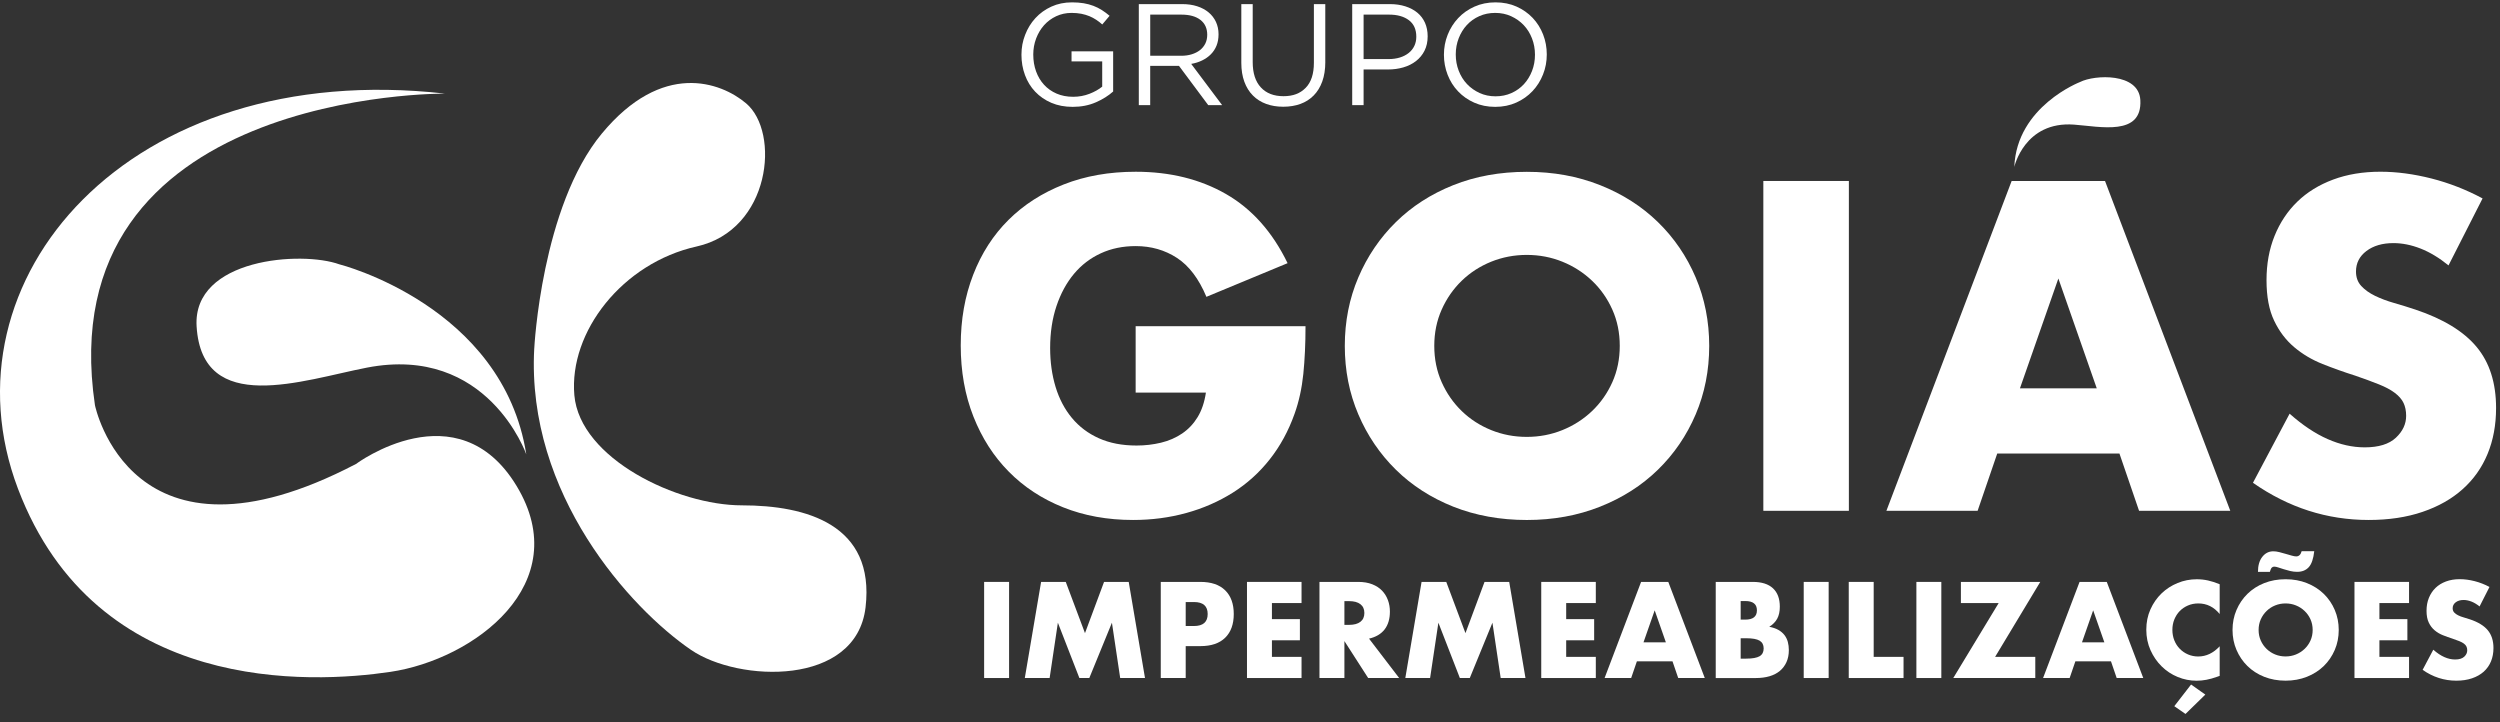
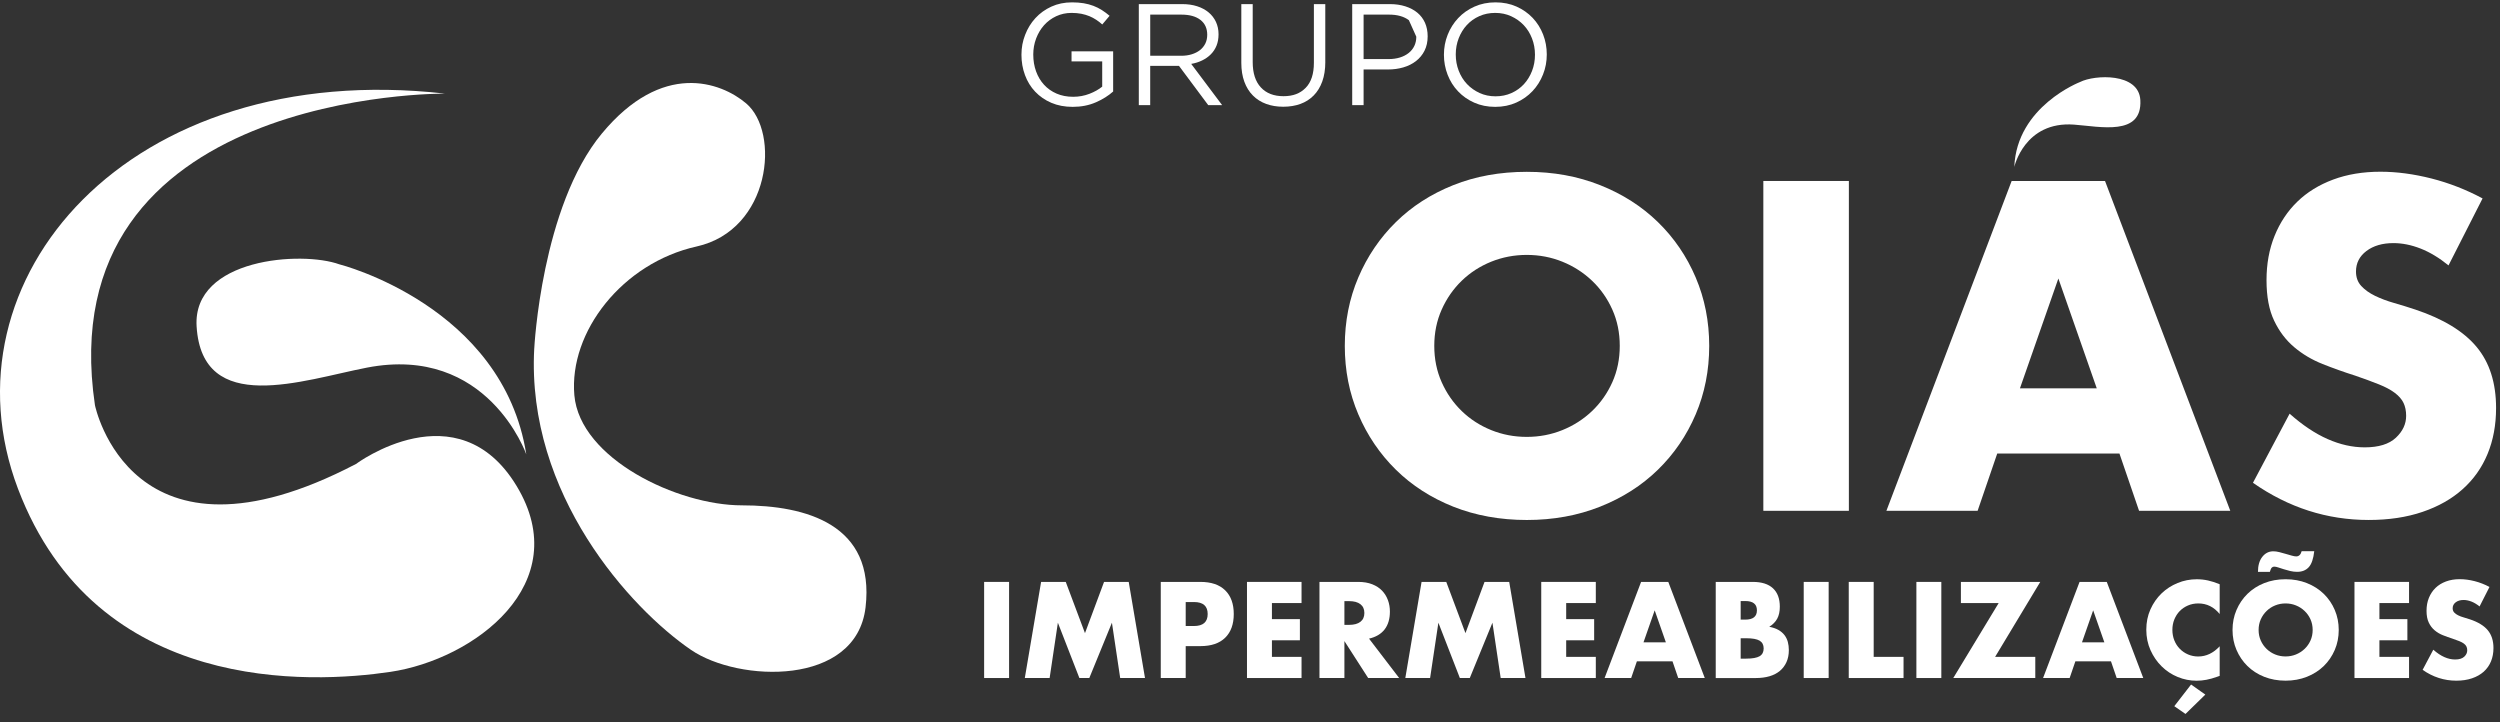
<svg xmlns="http://www.w3.org/2000/svg" width="277" height="80" viewBox="0 0 277 80" fill="none">
  <rect x="0" y="0" width="277" height="80" fill="#333333" stroke="none" />
  <path d="M49.332 10.373C49.332 10.373 5.346 9.948 10.52 44.892C10.52 44.892 14.476 64.444 39.437 51.411C39.437 51.411 50.698 43.02 57.244 53.852C63.789 64.684 52.525 73.073 43.241 74.445C34.553 75.732 10.671 77.038 1.993 54.156C-6.775 31.019 14.172 6.408 49.332 10.373Z" fill="white" />
  <path d="M37.613 29.29C37.613 29.29 55.726 33.865 58.313 50.345C58.313 50.345 54.051 38.14 40.657 40.733C33.591 42.102 22.39 46.172 21.784 36.157C21.327 28.616 33.434 27.771 37.613 29.293" fill="white" />
  <path d="M230.485 9.081C230.485 9.081 223.447 11.773 223.185 18.494C223.185 18.494 224.317 13.402 229.805 13.808C232.7 14.021 237.381 15.12 237.149 11.08C236.976 8.037 232.086 8.272 230.483 9.081" fill="white" />
  <path d="M59.197 38.599C59.197 38.599 59.985 22.885 66.682 14.8C73.379 6.715 79.861 9.084 82.662 11.445C86.467 14.648 85.403 25.48 77.183 27.311C68.965 29.142 63.029 36.768 63.638 43.787C64.246 50.806 75.054 55.992 82.205 55.992C89.356 55.992 96.968 58.129 95.905 67.283C94.88 76.083 81.839 75.611 76.574 72.013C69.877 67.438 58.31 54.774 59.194 38.602" fill="white" />
-   <path d="M125.841 36.145H144.651C144.651 38.083 144.568 39.845 144.409 41.427C144.246 43.012 143.927 44.481 143.442 45.837C142.764 47.745 141.847 49.432 140.684 50.901C139.524 52.372 138.161 53.598 136.599 54.584C135.034 55.57 133.318 56.321 131.45 56.837C129.58 57.354 127.613 57.613 125.549 57.613C122.712 57.613 120.125 57.144 117.789 56.208C115.45 55.272 113.445 53.955 111.77 52.256C110.092 50.561 108.789 48.526 107.852 46.148C106.916 43.774 106.45 41.151 106.45 38.273C106.45 35.396 106.91 32.82 107.828 30.445C108.745 28.071 110.051 26.044 111.745 24.362C113.436 22.683 115.475 21.375 117.861 20.436C120.246 19.497 122.905 19.03 125.839 19.03C129.64 19.03 132.979 19.853 135.847 21.502C138.714 23.15 140.987 25.701 142.665 29.159L133.67 32.889C132.833 30.887 131.745 29.448 130.406 28.576C129.067 27.703 127.544 27.267 125.836 27.267C124.417 27.267 123.128 27.532 121.968 28.068C120.808 28.601 119.817 29.36 118.993 30.346C118.172 31.332 117.525 32.519 117.059 33.908C116.591 35.297 116.356 36.849 116.356 38.561C116.356 40.112 116.558 41.551 116.96 42.874C117.362 44.199 117.968 45.345 118.772 46.314C119.577 47.283 120.577 48.035 121.772 48.567C122.965 49.1 124.351 49.365 125.929 49.365C126.863 49.365 127.767 49.261 128.637 49.051C129.508 48.841 130.288 48.501 130.982 48.032C131.673 47.562 132.246 46.958 132.698 46.215C133.15 45.472 133.456 44.566 133.615 43.501H125.83V36.133L125.841 36.145Z" fill="white" />
  <path d="M158.918 38.325C158.918 39.781 159.191 41.12 159.739 42.349C160.287 43.577 161.028 44.643 161.962 45.546C162.896 46.452 163.984 47.153 165.227 47.656C166.466 48.158 167.78 48.407 169.169 48.407C170.557 48.407 171.869 48.156 173.108 47.656C174.348 47.156 175.444 46.452 176.397 45.546C177.348 44.64 178.097 43.575 178.645 42.349C179.194 41.12 179.469 39.781 179.469 38.325C179.469 36.87 179.196 35.531 178.645 34.302C178.097 33.076 177.348 32.008 176.397 31.105C175.447 30.202 174.351 29.498 173.108 28.995C171.869 28.495 170.555 28.244 169.169 28.244C167.783 28.244 166.469 28.495 165.227 28.995C163.987 29.498 162.896 30.199 161.962 31.105C161.026 32.01 160.285 33.076 159.739 34.302C159.191 35.531 158.918 36.873 158.918 38.325ZM149.004 38.325C149.004 35.611 149.502 33.085 150.502 30.74C151.502 28.399 152.888 26.355 154.662 24.61C156.433 22.865 158.555 21.501 161.02 20.515C163.486 19.53 166.202 19.038 169.169 19.038C172.136 19.038 174.811 19.532 177.293 20.515C179.775 21.501 181.91 22.865 183.7 24.61C185.491 26.355 186.885 28.399 187.882 30.74C188.882 33.085 189.381 35.611 189.381 38.325C189.381 41.04 188.879 43.569 187.882 45.911C186.882 48.255 185.488 50.298 183.7 52.043C181.91 53.788 179.775 55.153 177.293 56.138C174.811 57.124 172.103 57.615 169.169 57.615C166.235 57.615 163.486 57.121 161.02 56.138C158.555 55.153 156.433 53.788 154.662 52.043C152.888 50.298 151.502 48.255 150.502 45.911C149.502 43.569 149.004 41.04 149.004 38.325Z" fill="white" />
  <path d="M204.855 20.052H195.378V56.597H204.855V20.052Z" fill="white" />
  <path d="M232.32 43.025L228.067 30.858L223.811 43.025H232.32ZM234.835 50.248H221.295L219.119 56.599H209.012L222.89 20.054H233.237L247.116 56.599H237.009L234.833 50.248H234.835Z" fill="white" />
  <path d="M271.295 29.407C270.262 28.567 269.232 27.946 268.199 27.54C267.166 27.137 266.168 26.936 265.201 26.936C263.975 26.936 262.978 27.226 262.204 27.808C261.43 28.391 261.044 29.15 261.044 30.086C261.044 30.732 261.237 31.265 261.626 31.685C262.011 32.105 262.521 32.469 263.149 32.776C263.777 33.082 264.488 33.35 265.276 33.574C266.066 33.8 266.849 34.043 267.62 34.3C270.714 35.335 272.978 36.716 274.413 38.444C275.849 40.173 276.565 42.429 276.565 45.207C276.565 47.082 276.251 48.777 275.623 50.296C274.995 51.814 274.075 53.115 272.865 54.197C271.656 55.28 270.174 56.119 268.416 56.716C266.659 57.315 264.67 57.613 262.444 57.613C257.832 57.613 253.562 56.241 249.628 53.493L253.689 45.836C255.108 47.096 256.51 48.034 257.896 48.647C259.281 49.26 260.653 49.567 262.006 49.567C263.554 49.567 264.705 49.211 265.463 48.501C266.221 47.791 266.601 46.982 266.601 46.077C266.601 45.527 266.504 45.052 266.312 44.646C266.119 44.243 265.796 43.87 265.345 43.531C264.893 43.191 264.306 42.876 263.579 42.586C262.854 42.294 261.975 41.973 260.945 41.617C259.719 41.231 258.518 40.8 257.342 40.333C256.163 39.864 255.116 39.242 254.199 38.467C253.279 37.691 252.537 36.716 251.976 35.534C251.411 34.355 251.13 32.861 251.13 31.05C251.13 29.238 251.427 27.601 252.025 26.129C252.62 24.66 253.46 23.398 254.54 22.349C255.62 21.3 256.942 20.483 258.504 19.9C260.066 19.317 261.816 19.027 263.752 19.027C265.557 19.027 267.444 19.279 269.411 19.778C271.378 20.281 273.262 21.015 275.069 21.985L271.298 29.401L271.295 29.407Z" fill="white" />
  <path d="M111.806 64.475H109.042V75.125H111.806V64.475Z" fill="white" />
  <path d="M113.549 75.125L115.354 64.475H118.086L120.216 70.152L122.329 64.475H125.062L126.866 75.125H124.117L123.202 68.995L120.695 75.125H119.596L117.213 68.995L116.299 75.125H113.549Z" fill="white" />
  <path d="M131.376 69.362H132.29C133.304 69.362 133.811 68.92 133.811 68.034C133.811 67.147 133.304 66.706 132.29 66.706H131.376V69.362ZM131.376 75.125H128.613V64.475H133.009C134.202 64.475 135.117 64.787 135.75 65.408C136.384 66.029 136.701 66.904 136.701 68.034C136.701 69.163 136.384 70.038 135.75 70.66C135.117 71.281 134.202 71.59 133.009 71.59H131.376V75.122V75.125Z" fill="white" />
  <path d="M144.21 66.819H140.929V68.6H144.028V70.944H140.929V72.781H144.21V75.125H138.166V64.475H144.21V66.819Z" fill="white" />
  <path d="M148.96 69.235H149.48C150.026 69.235 150.444 69.122 150.734 68.895C151.026 68.669 151.172 68.346 151.172 67.921C151.172 67.495 151.026 67.172 150.734 66.946C150.442 66.719 150.026 66.606 149.48 66.606H148.96V69.232V69.235ZM155.031 75.125H151.593L148.96 71.03V75.125H146.197V64.475H150.494C151.086 64.475 151.601 64.563 152.045 64.737C152.486 64.911 152.849 65.148 153.136 65.449C153.422 65.75 153.637 66.098 153.783 66.496C153.929 66.891 154.001 67.316 154.001 67.766C154.001 68.575 153.805 69.232 153.417 69.738C153.026 70.243 152.453 70.582 151.69 70.762L155.028 75.125H155.031Z" fill="white" />
  <path d="M155.709 75.125L157.51 64.475H160.246L162.373 70.152L164.486 64.475H167.221L169.023 75.125H166.276L165.362 68.995L162.852 75.125H161.753L159.373 68.995L158.455 75.125H155.709Z" fill="white" />
  <path d="M176.816 66.819H173.533V68.6H176.632V70.944H173.533V72.781H176.816V75.125H170.77V64.475H176.816V66.819Z" fill="white" />
  <path d="M184.579 71.171L183.34 67.625L182.1 71.171H184.579ZM185.312 73.275H181.367L180.733 75.125H177.789L181.833 64.475H184.846L188.89 75.125H185.946L185.312 73.275Z" fill="white" />
  <path d="M192.866 72.977H193.472C194.166 72.977 194.664 72.885 194.965 72.709C195.265 72.529 195.414 72.242 195.414 71.847C195.414 71.452 195.262 71.165 194.965 70.986C194.662 70.806 194.166 70.718 193.472 70.718H192.866V72.977ZM192.866 68.655H193.372C194.235 68.655 194.667 68.313 194.667 67.625C194.667 66.938 194.235 66.595 193.372 66.595H192.866V68.658V68.655ZM190.103 64.475H194.218C195.196 64.475 195.937 64.712 196.444 65.181C196.951 65.654 197.204 66.33 197.204 67.216C197.204 67.752 197.108 68.197 196.915 68.55C196.722 68.904 196.43 69.202 196.034 69.448C196.428 69.522 196.764 69.638 197.042 69.793C197.317 69.95 197.543 70.141 197.717 70.364C197.89 70.591 198.014 70.845 198.091 71.126C198.166 71.411 198.204 71.712 198.204 72.032C198.204 72.532 198.116 72.974 197.943 73.36C197.769 73.747 197.524 74.073 197.21 74.335C196.896 74.597 196.513 74.796 196.061 74.929C195.609 75.061 195.103 75.127 194.541 75.127H190.103V64.477V64.475Z" fill="white" />
  <path d="M202.615 64.475H199.852V75.125H202.615V64.475Z" fill="white" />
  <path d="M207.604 64.475V72.781H210.912V75.125H204.841V64.475H207.604Z" fill="white" />
  <path d="M215.099 64.475H212.336V75.125H215.099V64.475Z" fill="white" />
  <path d="M221.058 72.781H225.51V75.125H216.422L221.452 66.819H217.268V64.475H226.061L221.058 72.781Z" fill="white" />
  <path d="M233.163 71.171L231.923 67.625L230.684 71.171H233.163ZM233.896 73.275H229.951L229.317 75.125H226.372L230.416 64.475H233.43L237.474 75.125H234.529L233.896 73.275Z" fill="white" />
  <path d="M244.35 76.961L242.152 79.106L240.912 78.245L242.772 75.845L244.35 76.961ZM245.942 68.034C245.303 67.252 244.515 66.86 243.576 66.86C243.163 66.86 242.78 66.935 242.427 67.087C242.075 67.238 241.772 67.443 241.518 67.702C241.265 67.962 241.066 68.271 240.918 68.627C240.772 68.986 240.7 69.373 240.7 69.787C240.7 70.201 240.772 70.602 240.918 70.96C241.064 71.32 241.265 71.629 241.524 71.891C241.783 72.156 242.086 72.363 242.433 72.512C242.78 72.661 243.157 72.739 243.56 72.739C244.444 72.739 245.237 72.363 245.94 71.609V74.887L245.659 74.986C245.237 75.138 244.843 75.249 244.477 75.318C244.111 75.39 243.75 75.423 243.392 75.423C242.659 75.423 241.956 75.285 241.284 75.006C240.612 74.73 240.022 74.338 239.51 73.832C238.998 73.33 238.587 72.731 238.276 72.04C237.967 71.347 237.81 70.593 237.81 69.773C237.81 68.953 237.962 68.202 238.268 67.52C238.573 66.838 238.981 66.25 239.493 65.756C240.006 65.261 240.601 64.875 241.276 64.599C241.951 64.32 242.662 64.182 243.403 64.182C243.827 64.182 244.24 64.226 244.65 64.317C245.058 64.408 245.488 64.546 245.94 64.734V68.039L245.942 68.034Z" fill="white" />
  <path d="M250.254 69.799C250.254 70.224 250.333 70.613 250.493 70.969C250.653 71.328 250.868 71.638 251.141 71.9C251.413 72.165 251.73 72.369 252.091 72.516C252.452 72.662 252.835 72.734 253.24 72.734C253.645 72.734 254.028 72.662 254.389 72.516C254.749 72.369 255.069 72.165 255.347 71.9C255.623 71.638 255.843 71.326 256.003 70.969C256.163 70.61 256.243 70.221 256.243 69.799C256.243 69.376 256.163 68.984 256.003 68.625C255.843 68.266 255.625 67.957 255.347 67.695C255.072 67.43 254.752 67.225 254.389 67.079C254.028 66.932 253.645 66.861 253.24 66.861C252.835 66.861 252.455 66.932 252.091 67.079C251.73 67.225 251.411 67.43 251.141 67.695C250.868 67.957 250.653 68.269 250.493 68.625C250.333 68.984 250.254 69.373 250.254 69.799ZM250.182 63.359C250.182 62.664 250.342 62.108 250.661 61.7C250.981 61.291 251.389 61.084 251.887 61.084C252.086 61.084 252.306 61.114 252.548 61.175C252.793 61.236 253.033 61.302 253.273 61.374C253.512 61.446 253.733 61.509 253.934 61.565C254.135 61.62 254.298 61.65 254.419 61.65C254.719 61.65 254.92 61.457 255.025 61.07H256.419C256.325 61.918 256.121 62.512 255.804 62.851C255.488 63.191 255.066 63.359 254.529 63.359C254.267 63.359 254.008 63.329 253.755 63.268C253.501 63.208 253.262 63.141 253.036 63.069C252.81 62.998 252.609 62.934 252.43 62.873C252.251 62.813 252.102 62.782 251.978 62.782C251.873 62.782 251.785 62.821 251.711 62.895C251.636 62.973 251.565 63.127 251.499 63.362H250.174L250.182 63.359ZM247.364 69.799C247.364 69.006 247.51 68.272 247.802 67.59C248.094 66.908 248.496 66.311 249.014 65.803C249.532 65.295 250.149 64.897 250.868 64.61C251.587 64.323 252.378 64.18 253.243 64.18C254.108 64.18 254.887 64.323 255.609 64.61C256.333 64.897 256.953 65.295 257.477 65.803C257.997 66.311 258.405 66.908 258.694 67.59C258.986 68.272 259.132 69.009 259.132 69.799C259.132 70.588 258.986 71.326 258.694 72.008C258.402 72.69 257.997 73.286 257.477 73.794C256.953 74.302 256.333 74.7 255.609 74.987C254.884 75.274 254.097 75.418 253.243 75.418C252.389 75.418 251.587 75.274 250.868 74.987C250.149 74.7 249.532 74.302 249.014 73.794C248.499 73.286 248.094 72.69 247.802 72.008C247.51 71.326 247.364 70.588 247.364 69.799Z" fill="white" />
  <path d="M266.923 66.819H263.639V68.6H266.738V70.944H263.639V72.781H266.923V75.125H260.876V64.475H266.923V66.819Z" fill="white" />
  <path d="M274.741 67.199C274.441 66.956 274.141 66.774 273.84 66.655C273.54 66.539 273.248 66.478 272.967 66.478C272.609 66.478 272.32 66.564 272.094 66.733C271.868 66.904 271.755 67.122 271.755 67.395C271.755 67.583 271.813 67.74 271.923 67.862C272.036 67.986 272.185 68.091 272.367 68.179C272.548 68.27 272.755 68.348 272.986 68.411C273.215 68.478 273.444 68.547 273.67 68.624C274.57 68.925 275.232 69.328 275.648 69.833C276.066 70.336 276.276 70.993 276.276 71.802C276.276 72.349 276.182 72.843 276 73.285C275.816 73.727 275.548 74.105 275.196 74.423C274.843 74.737 274.411 74.983 273.898 75.157C273.386 75.331 272.807 75.419 272.16 75.419C270.816 75.419 269.57 75.019 268.427 74.218L269.609 71.987C270.022 72.354 270.433 72.628 270.835 72.805C271.237 72.984 271.637 73.072 272.031 73.072C272.482 73.072 272.818 72.967 273.039 72.763C273.259 72.556 273.369 72.321 273.369 72.056C273.369 71.896 273.342 71.758 273.284 71.639C273.229 71.52 273.135 71.413 273.003 71.313C272.871 71.214 272.7 71.123 272.488 71.037C272.276 70.952 272.02 70.858 271.719 70.756C271.361 70.642 271.014 70.518 270.67 70.38C270.328 70.245 270.022 70.063 269.755 69.836C269.488 69.61 269.27 69.325 269.108 68.983C268.942 68.641 268.86 68.204 268.86 67.677C268.86 67.15 268.945 66.672 269.121 66.244C269.295 65.816 269.54 65.448 269.854 65.142C270.168 64.836 270.554 64.598 271.011 64.427C271.466 64.258 271.975 64.173 272.54 64.173C273.066 64.173 273.615 64.245 274.188 64.391C274.761 64.537 275.309 64.753 275.835 65.034L274.736 67.196L274.741 67.199Z" fill="white" />
  <path d="M121.42 11.337C120.66 11.671 119.806 11.84 118.858 11.84C117.974 11.84 117.186 11.691 116.489 11.392C115.792 11.094 115.197 10.683 114.701 10.161C114.205 9.639 113.828 9.026 113.569 8.322C113.307 7.618 113.177 6.867 113.177 6.066C113.177 5.265 113.312 4.564 113.585 3.86C113.855 3.156 114.235 2.537 114.726 2.004C115.216 1.471 115.803 1.046 116.489 0.734C117.175 0.419 117.938 0.262 118.778 0.262C119.246 0.262 119.673 0.295 120.062 0.358C120.45 0.422 120.811 0.519 121.147 0.646C121.483 0.773 121.795 0.93 122.089 1.118C122.381 1.305 122.665 1.515 122.943 1.75L122.131 2.711C121.918 2.518 121.695 2.346 121.461 2.192C121.227 2.037 120.974 1.905 120.704 1.791C120.434 1.678 120.133 1.593 119.811 1.526C119.486 1.463 119.128 1.43 118.734 1.43C118.117 1.43 117.547 1.554 117.026 1.797C116.505 2.043 116.059 2.374 115.684 2.791C115.312 3.208 115.02 3.697 114.806 4.257C114.593 4.818 114.486 5.414 114.486 6.044C114.486 6.718 114.591 7.339 114.797 7.91C115.004 8.482 115.299 8.976 115.682 9.393C116.065 9.81 116.527 10.136 117.07 10.371C117.613 10.605 118.224 10.724 118.905 10.724C119.544 10.724 120.144 10.614 120.706 10.396C121.271 10.177 121.742 9.912 122.125 9.6V6.806H118.726V5.688H123.337V10.139C122.817 10.605 122.175 11.008 121.414 11.343L121.42 11.337Z" fill="white" />
  <path d="M133.872 11.649L130.632 7.3H127.442V11.649H126.18V0.455H130.982C131.599 0.455 132.155 0.535 132.648 0.695C133.142 0.855 133.566 1.082 133.916 1.375C134.266 1.667 134.538 2.021 134.728 2.429C134.918 2.841 135.015 3.296 135.015 3.799C135.015 4.268 134.94 4.688 134.792 5.055C134.643 5.423 134.434 5.743 134.161 6.016C133.891 6.29 133.569 6.516 133.197 6.696C132.825 6.878 132.42 7.005 131.985 7.079L135.414 11.649H133.866H133.872ZM133.009 2.206C132.508 1.816 131.805 1.62 130.899 1.62H127.445V6.179H130.883C131.299 6.179 131.682 6.127 132.034 6.019C132.387 5.911 132.69 5.759 132.946 5.561C133.202 5.362 133.401 5.119 133.547 4.832C133.69 4.542 133.761 4.216 133.761 3.851C133.761 3.145 133.511 2.598 133.009 2.206Z" fill="white" />
  <path d="M146.844 6.867C146.844 7.687 146.731 8.407 146.508 9.026C146.285 9.645 145.968 10.161 145.557 10.578C145.147 10.995 144.659 11.307 144.089 11.514C143.519 11.721 142.885 11.826 142.183 11.826C141.48 11.826 140.86 11.721 140.293 11.514C139.723 11.307 139.235 10.998 138.825 10.586C138.414 10.175 138.097 9.667 137.874 9.059C137.651 8.452 137.538 7.753 137.538 6.963V0.455H138.8V6.883C138.8 8.098 139.1 9.032 139.701 9.683C140.301 10.335 141.139 10.658 142.213 10.658C143.287 10.658 144.064 10.349 144.67 9.73C145.276 9.112 145.579 8.189 145.579 6.963V0.455H146.841V6.869L146.844 6.867Z" fill="white" />
-   <path d="M157.838 5.619C157.604 6.077 157.287 6.461 156.888 6.77C156.488 7.079 156.023 7.311 155.491 7.466C154.959 7.621 154.395 7.698 153.8 7.698H151.086V11.649H149.824V0.455H154.004C154.632 0.455 155.202 0.538 155.72 0.704C156.235 0.869 156.678 1.104 157.045 1.408C157.411 1.711 157.692 2.084 157.891 2.526C158.086 2.968 158.185 3.468 158.185 4.023C158.185 4.63 158.067 5.163 157.835 5.621L157.838 5.619ZM156.103 2.236C155.554 1.825 154.824 1.62 153.918 1.62H151.086V6.546H153.855C154.315 6.546 154.731 6.488 155.111 6.37C155.488 6.254 155.813 6.085 156.086 5.867C156.359 5.649 156.565 5.387 156.711 5.083C156.855 4.779 156.926 4.44 156.926 4.067C156.926 3.258 156.651 2.648 156.103 2.236Z" fill="white" />
+   <path d="M157.838 5.619C157.604 6.077 157.287 6.461 156.888 6.77C156.488 7.079 156.023 7.311 155.491 7.466C154.959 7.621 154.395 7.698 153.8 7.698H151.086V11.649H149.824V0.455H154.004C154.632 0.455 155.202 0.538 155.72 0.704C156.235 0.869 156.678 1.104 157.045 1.408C157.411 1.711 157.692 2.084 157.891 2.526C158.086 2.968 158.185 3.468 158.185 4.023C158.185 4.63 158.067 5.163 157.835 5.621L157.838 5.619ZM156.103 2.236C155.554 1.825 154.824 1.62 153.918 1.62H151.086V6.546H153.855C154.315 6.546 154.731 6.488 155.111 6.37C155.488 6.254 155.813 6.085 156.086 5.867C156.359 5.649 156.565 5.387 156.711 5.083C156.855 4.779 156.926 4.44 156.926 4.067Z" fill="white" />
  <path d="M170.967 8.25C170.692 8.949 170.304 9.564 169.802 10.097C169.301 10.63 168.7 11.055 168.001 11.367C167.298 11.682 166.521 11.84 165.67 11.84C164.819 11.84 164.045 11.685 163.348 11.376C162.651 11.066 162.053 10.647 161.552 10.119C161.05 9.592 160.667 8.979 160.395 8.28C160.125 7.582 159.987 6.845 159.987 6.066C159.987 5.287 160.125 4.55 160.403 3.851C160.678 3.153 161.067 2.537 161.568 2.004C162.067 1.471 162.67 1.046 163.37 0.734C164.072 0.419 164.849 0.262 165.7 0.262C166.552 0.262 167.326 0.416 168.023 0.726C168.72 1.035 169.317 1.455 169.819 1.982C170.317 2.509 170.703 3.122 170.976 3.821C171.248 4.52 171.383 5.257 171.383 6.035C171.383 6.814 171.246 7.551 170.967 8.25ZM169.747 4.26C169.529 3.694 169.224 3.205 168.83 2.788C168.436 2.371 167.97 2.043 167.433 1.797C166.896 1.551 166.309 1.43 165.67 1.43C165.031 1.43 164.444 1.548 163.907 1.789C163.37 2.029 162.91 2.358 162.527 2.772C162.144 3.189 161.844 3.675 161.626 4.235C161.408 4.796 161.298 5.395 161.298 6.035C161.298 6.676 161.408 7.278 161.626 7.841C161.844 8.407 162.149 8.896 162.543 9.313C162.937 9.73 163.403 10.059 163.94 10.304C164.477 10.55 165.064 10.672 165.703 10.672C166.342 10.672 166.929 10.553 167.466 10.313C168.003 10.072 168.463 9.744 168.846 9.33C169.229 8.913 169.529 8.427 169.747 7.866C169.965 7.306 170.075 6.706 170.075 6.066C170.075 5.425 169.965 4.823 169.747 4.26Z" fill="white" />
</svg>